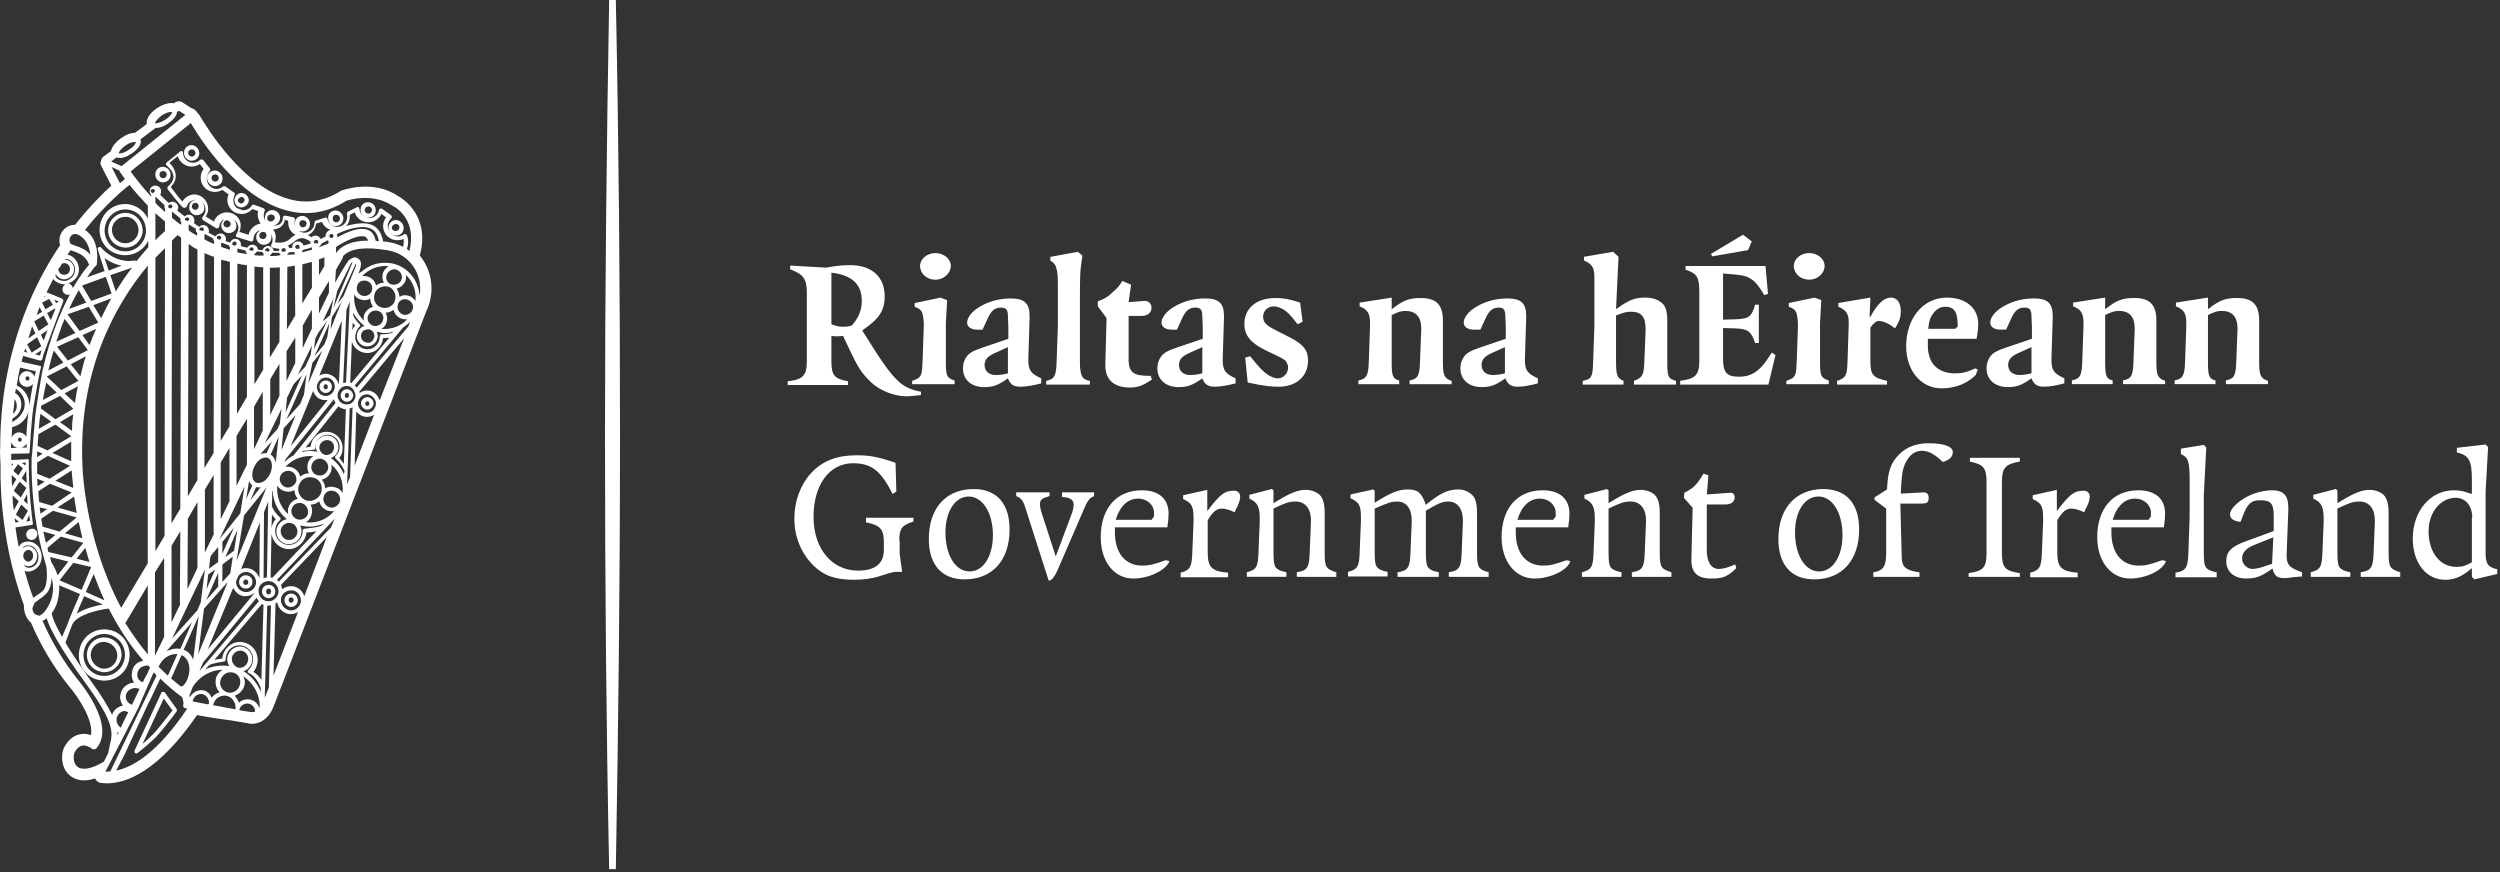
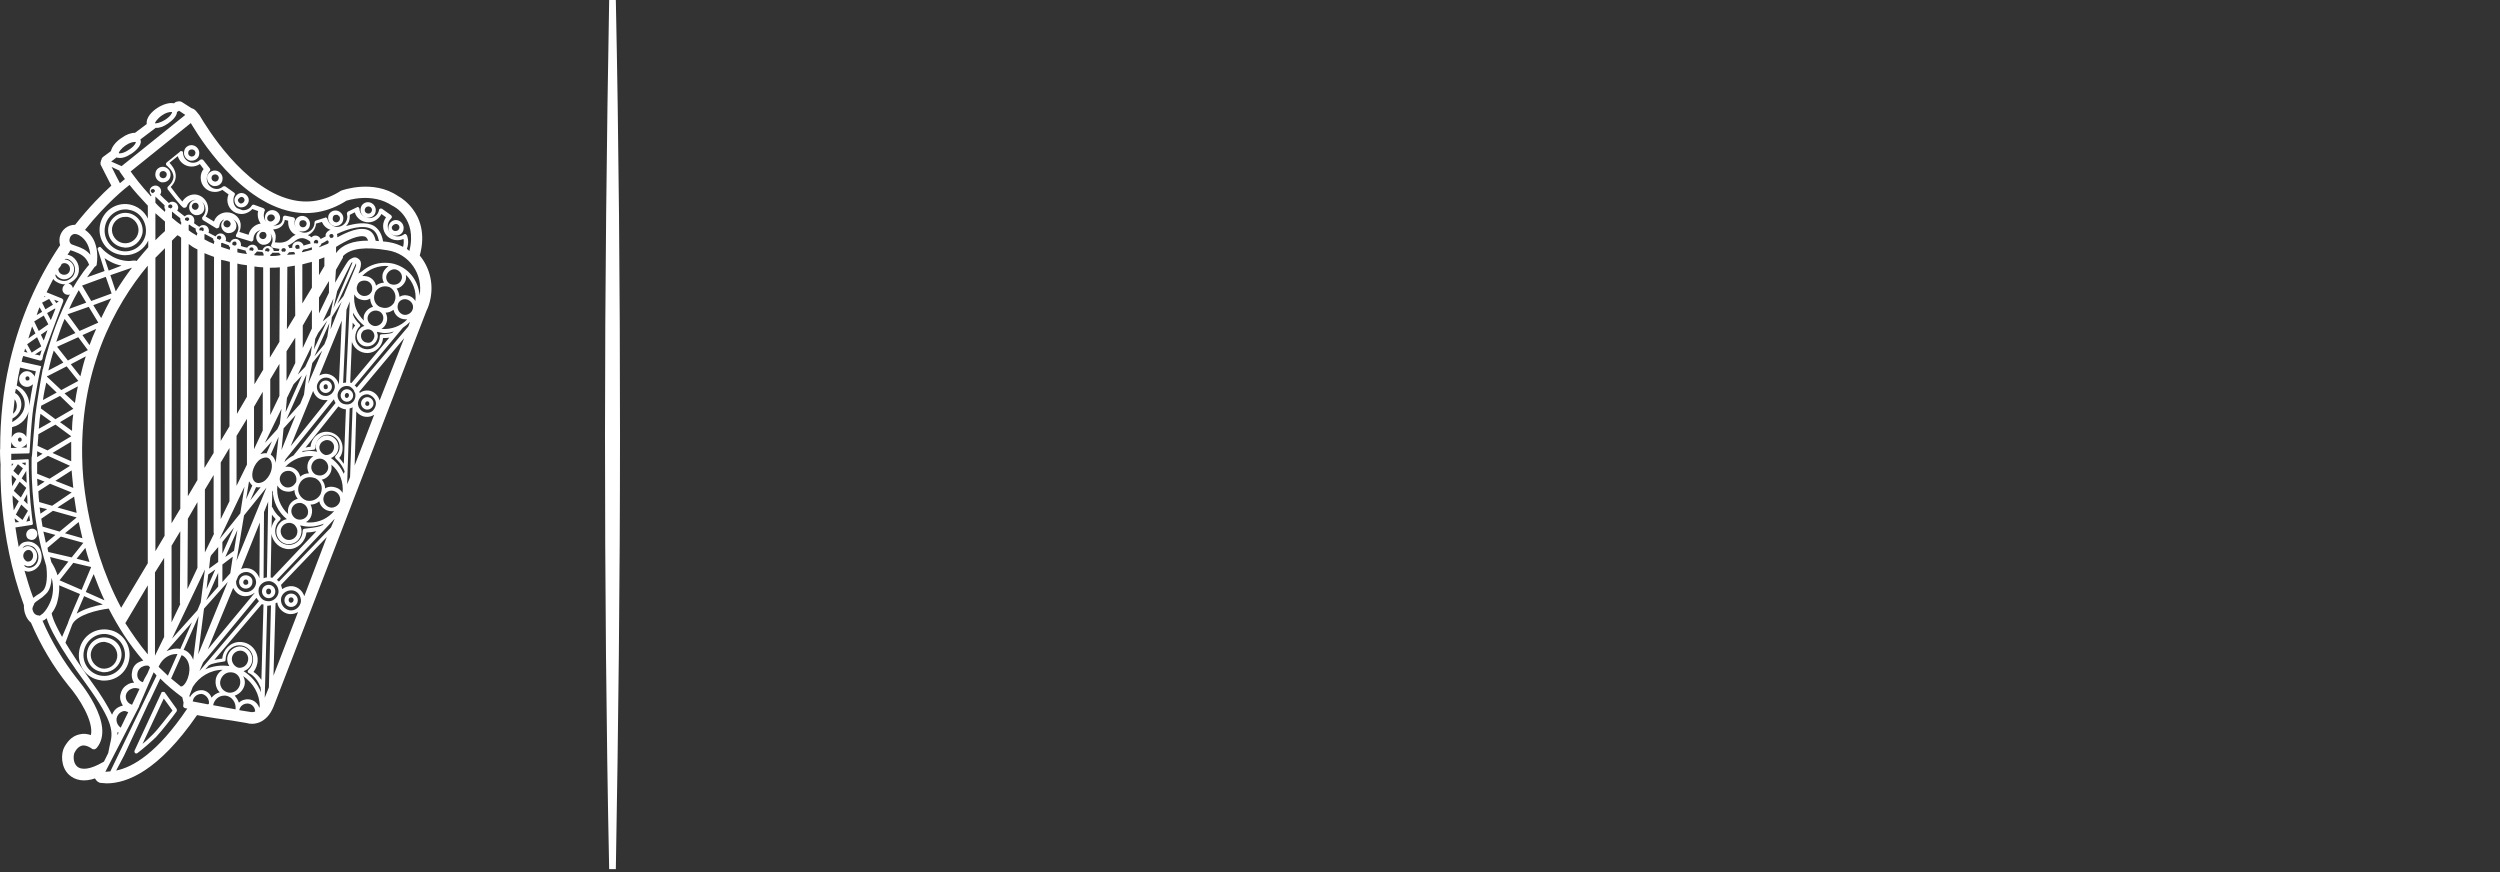
<svg xmlns="http://www.w3.org/2000/svg" fill="none" height="45" viewBox="0 0 129 45" width="129">
  <rect x="0" y="0" width="129" height="45" fill="#333333" stroke="none" />
  <g fill="#fff">
-     <path d="m46.745 20.448c-.601 0-1.353-.301-1.783-.709-.58-.558-.709-.795-1.461-2.406-.15.021-.258.021-.322.021-.065 0-.15 0-.279-.021v1.289c0 .752.15.924.859 1.052v.193h-3.114v-.193c.795-.086.988-.301.988-1.052v-3.501c0-.73-.172-.967-.859-1.224v-.193l1.847.107c.601-.107.881-.129 1.246-.129 1.117 0 1.783.601 1.783 1.611 0 .279-.043.537-.15.752-.172.344-.408.58-1.009 1.01.967 1.546 1.417 2.212 1.869 2.62.322.301.687.451 1.16.537v.172c-.387.043-.537.064-.773.064zm-3.845-6.379v2.663c.279.107.408.129.601.129.129 0 .215 0 .451-.065.064-.086.129-.15.172-.215.215-.301.344-.644.344-1.052 0-.859-.494-1.332-1.568-1.46zm4.167 5.778v-.193c.129-.043.215-.086.301-.129.172-.129.215-.236.236-.859l.065-1.847v-.064c0-.236-.043-.494-.086-.623-.065-.15-.15-.215-.387-.301v-.193l1.332-.279.344.129-.065 1.181v1.976c0 .752.043.859.451.988v.193h-2.191zm1.203-5.413c-.451 0-.795-.322-.795-.709 0-.365.365-.666.795-.666.429 0 .795.301.795.666-.021.387-.365.709-.795.709zm4.382 5.52c-.344 0-.515-.107-.644-.43-.515.365-.773.451-1.224.451-.666 0-1.095-.387-1.095-.967 0-.215.064-.429.172-.58.129-.193.322-.322.838-.494l1.332-.451v-.601l-.021-.537c0-.365-.086-.472-.365-.472-.322 0-.515.172-.709.623l-.236.515h-.258c-.322 0-.537-.129-.537-.365 0-.215.172-.472.451-.687.515-.365 1.117-.558 1.804-.558.709 0 .967.258.967.902v.107l-.064 2.083v.065c0 .537.107.709.666.967v.258c-.43.107-.773.172-1.074.172zm-.644-2.041-.666.301c-.387.172-.537.344-.537.623 0 .322.236.515.58.515.172 0 .365-.021.623-.086zm4.231 1.933v-.193c-.387-.065-.515-.236-.515-.988v-3.136c0-1.31 0-1.525.129-2.341l-.236-.193-1.418.258v.193c.193.129.258.193.301.365.086.258.086.451.086 1.224v1.783l-.065 1.847c-.021.73-.107.902-.537.988v.193zm2.041.15c.429 0 .666-.086 1.16-.408l-.064-.193c-.515 0-.709-.043-.881-.15-.172-.129-.258-.301-.258-.709v-2.234h.666c.322 0 .515-.172.515-.429 0-.193-.15-.365-.387-.344l-.795.064.129-.902-.451-.193c-.172.279-.258.365-.451.537-.279.279-.43.365-.816.515v.258l.451.601-.064 2.449c0 .73.451 1.138 1.246 1.138zm4.403-.043c-.344 0-.515-.107-.644-.43-.515.365-.773.451-1.224.451-.666 0-1.095-.387-1.095-.967 0-.215.065-.429.172-.58.129-.193.322-.322.838-.494l1.332-.451v-.601l-.021-.537c0-.365-.086-.472-.365-.472-.322 0-.515.172-.709.623l-.236.515h-.258c-.322 0-.537-.129-.537-.365 0-.215.172-.472.451-.687.515-.365 1.117-.558 1.804-.558.709 0 .967.258.967.902v.107l-.065 2.083v.065c0 .537.107.709.666.967v.258c-.43.107-.773.172-1.074.172zm-.644-2.041-.666.301c-.387.172-.537.344-.537.623 0 .322.236.515.58.515.172 0 .365-.021.623-.086zm3.952 2.041c.902 0 1.504-.537 1.504-1.353 0-.537-.258-.838-.923-1.181l-.795-.408c-.43-.215-.601-.387-.601-.666 0-.301.236-.537.558-.537.15 0 .365.086.515.172.215.15.344.279.709.752l.258-.129-.129-.988c-.601-.193-.859-.236-1.289-.236-.967 0-1.589.537-1.589 1.332 0 .58.301.967 1.074 1.353l.537.258c.193.086.344.172.408.215.086.043.15.107.172.193.043.064.065.15.065.236 0 .301-.236.558-.537.558-.15 0-.365-.086-.515-.193-.258-.172-.451-.387-.902-.945l-.258.064.129 1.289c.923.193 1.224.215 1.611.215zm8.914-.107v-.193c-.387-.129-.451-.301-.451-.988v-2.126c0-.816-.344-1.16-1.138-1.16-.601 0-.902.107-1.504.58v-.601l-1.654.258v.193c.429.172.537.365.537.902v.086l-.064 1.847c-.021.73-.107.902-.537.988v.193h2.105v-.193c-.344-.086-.387-.236-.387-.988v-2.384c.344-.172.494-.215.709-.215.537 0 .816.301.816.902v.043l-.064 1.654c-.021.752-.107.902-.537.988v.193h2.169zm3.415.107c-.344 0-.515-.107-.644-.43-.515.365-.773.451-1.224.451-.666 0-1.095-.387-1.095-.967 0-.215.064-.429.172-.58.129-.193.322-.322.838-.494l1.332-.451v-.601l-.021-.537c0-.365-.086-.472-.344-.472-.322 0-.515.172-.709.623l-.236.515h-.322c-.322 0-.537-.129-.537-.365 0-.215.172-.472.451-.687.515-.365 1.117-.558 1.804-.558.709 0 .967.258.967.902v.107l-.065 2.083v.065c0 .537.107.709.666.967v.258c-.387.107-.752.172-1.031.172zm-.666-2.041-.666.301c-.387.172-.537.344-.537.623 0 .322.236.515.58.515.172 0 .365-.021.623-.086zm8.828 1.933v-.193c-.408-.107-.451-.215-.451-.988v-2.126c0-.494-.086-.752-.301-.924-.215-.172-.494-.258-.838-.258-.537 0-.859.129-1.504.601l.129-2.706-.279-.258-1.504.258v.193c.408.172.537.344.537.881v2.491l-.064 1.847c-.021.795-.086.902-.537.988v.193h2.105v-.193c-.322-.129-.387-.301-.387-.988v-2.384c.365-.15.537-.193.773-.193.537 0 .752.258.752.902v.086l-.064 1.589c-.021.687-.107.838-.537.988v.193zm4.768 0h-4.553v-.193c.795-.107.988-.301.988-1.052v-3.501c0-.795-.107-.988-.709-1.181v-.193h4.124l.129 1.439-.193.064c-.43-.752-.73-.988-1.396-1.052l-.73-.065v2.384l.666-.021c.687-.021.816-.15.988-.752h.193v1.976h-.193c-.193-.58-.365-.73-.988-.752l-.666-.021v1.589c0 .709.193.924.816.924.709 0 1.138-.322 1.697-1.246l.193.129zm-1.052-6.938-1.847.322-.065-.129 1.654-.988.451.344zm1.976 6.938v-.193c.129-.043.215-.086.301-.129.172-.129.215-.236.236-.859l.064-1.847v-.064c0-.236-.043-.494-.086-.623-.064-.15-.15-.215-.387-.301v-.193l1.332-.279.344.129-.064 1.181v1.976c0 .752.043.859.451.988v.193h-2.191zm1.181-5.413c-.451 0-.795-.322-.795-.709 0-.365.365-.666.795-.666.429 0 .795.301.795.666 0 .387-.365.709-.795.709zm4.425 2.513c.258-.408.301-.601.301-.902 0-.408-.193-.687-.494-.687-.365 0-.687.279-1.074.988h-.043l.043-.988-1.654.279v.193c.408.172.537.365.537.816v.043l-.064 1.976c-.021.709-.086.838-.537.988v.193h2.577v-.193c-.709-.15-.859-.301-.859-.988v-1.761c.172-.236.301-.344.451-.344.236.021.537.15.816.387zm4.21.537h-2.513v.107c0 .429 0 .494.065.752.15.58.622.924 1.331.924.365 0 .58-.043 1.053-.258l.129.065c-.065.15-.086.258-.129.301-.473.451-1.074.666-1.74.666-1.052 0-1.826-.902-1.826-2.169 0-1.461.881-2.513 2.105-2.513.967 0 1.611.537 1.611 1.353 0 .193-.021.451-.086.773zm-1.074-1.353c-.086-.193-.279-.301-.515-.301-.258 0-.473.107-.645.344-.15.193-.215.365-.258.795h1.396l.129-.129c-.022-.43-.043-.558-.108-.709zm4.554 3.823c-.344 0-.516-.107-.645-.43-.515.365-.773.451-1.224.451-.666 0-1.095-.387-1.095-.967 0-.215.064-.429.171-.58.129-.193.323-.322.838-.494l1.332-.451v-.601l-.022-.537c0-.365-.086-.472-.365-.472-.322 0-.515.172-.709.623l-.236.515h-.279c-.322 0-.537-.129-.537-.365 0-.215.172-.472.451-.687.515-.365 1.117-.558 1.804-.558.709 0 .967.258.967.902v.107l-.065 2.083v.065c0 .537.108.709.666.967v.258c-.387.107-.752.172-1.052.172zm-.645-2.041-.666.301c-.386.172-.537.344-.537.623 0 .322.237.515.58.515.172 0 .366-.021.623-.086zm6.895 1.933v-.193c-.387-.129-.451-.301-.451-.988v-2.126c0-.816-.344-1.16-1.139-1.16-.601 0-.902.107-1.503.58v-.601l-1.654.258v.193c.43.172.537.365.537.902v.086l-.064 1.847c-.022.73-.108.902-.537.988v.193h2.105v-.193c-.344-.086-.387-.236-.387-.988v-2.384c.344-.172.494-.215.709-.215.537 0 .816.301.816.902v.043l-.064 1.654c-.022.752-.108.902-.537.988v.193h2.169zm5.305 0v-.193c-.387-.129-.451-.301-.451-.988v-2.126c0-.816-.344-1.16-1.138-1.16-.602 0-.902.107-1.504.58v-.601l-1.654.258v.193c.43.172.537.365.537.902v.086l-.064 1.847c-.022.73-.108.902-.537.988v.193h2.105v-.193c-.344-.086-.387-.236-.387-.988v-2.384c.344-.172.494-.215.709-.215.537 0 .816.301.816.902v.043l-.064 1.654c-.022.752-.108.902-.537.988v.193h2.169zm-70.621 8.054c0-.623.129-.795.73-.988v-.193h-2.449v.236c.73.15.923.344.923 1.031v.387c0 .709-.451 1.074-1.332 1.074-1.353 0-2.298-1.138-2.298-2.771 0-1.654.816-2.771 2.04-2.771.945 0 1.439.387 2.041 1.589l.193-.129-.043-1.482c-.945-.322-1.353-.387-1.998-.387-1.031 0-1.761.279-2.363.924-.537.58-.859 1.439-.859 2.341 0 .967.365 1.804.988 2.427.558.537 1.138.73 2.105.73.472 0 .902-.064 1.267-.172.73-.236.773-.236.902-.236h.301l-.129-.924v-.687m3.351 1.998c-1.181 0-1.847-.752-1.847-2.083 0-1.589.881-2.577 2.32-2.577 1.181 0 1.847.752 1.847 2.083 0 1.589-.881 2.577-2.32 2.577zm.215-4.274c-.709 0-1.203.773-1.203 1.847 0 1.181.515 2.019 1.246 2.019.709 0 1.203-.795 1.203-1.869 0-1.16-.537-1.998-1.246-1.998zm6.336.043c.021 0 .064-.043.129-.065v-.193h-1.654v.236c.408.021.601.15.601.387 0 .15-.043.344-.129.558l-.795 2.126-.73-2.255c-.064-.193-.086-.365-.086-.451 0-.172.086-.279.301-.344l.193-.065v-.193h-1.718v.193c.236.086.365.258.451.537l1.224 3.823h.021c.129 0 .258-.172.408-.473l1.46-3.372c.065-.172.215-.387.322-.451zm2.148 4.188c-.988 0-1.675-.881-1.675-2.126 0-1.504.816-2.427 2.126-2.427.881 0 1.375.451 1.375 1.203 0 .193-.021.451-.064.709h-2.706v.258c0 1.074.537 1.718 1.418 1.718.365 0 .58-.064 1.203-.279l.193.043c-.15.451-1.031.902-1.869.902zm1.074-3.394c0-.408-.365-.73-.816-.73-.537 0-.945.387-1.16 1.095h1.847l.129-.172zm4.21-.15c.15-.258.236-.494.236-.687 0-.172-.129-.301-.301-.301-.494 0-.709.15-1.396 1.052v-1.095l-1.246.279v.193c.451.215.537.365.537 1.01v.172l-.064 1.589c-.021.752-.129.902-.601 1.031v.236h2.449v-.236c-.838-.065-1.052-.279-1.052-1.031v-1.675c.236-.408.451-.601.709-.601.193 0 .43.064.687.193zm5.198 3.458v-.236c-.537-.172-.601-.258-.601-1.031v-2.04c0-.451-.086-.752-.258-.924-.15-.15-.451-.258-.709-.258-.451 0-.838.172-1.675.687v-.666l-.086-.064-1.16.301v.193c.429.193.537.43.537 1.052v.129l-.064 1.589c-.021.752-.107.902-.601 1.031v.236h2.041v-.236c-.344-.064-.537-.172-.601-.344-.043-.107-.065-.344-.065-.687v-2.255c.58-.279.795-.365 1.138-.365.494 0 .795.365.795.967v.064l-.065 1.589c-.021.795-.129.945-.666 1.031v.236zm7.861 0v-.236c-.537-.15-.601-.258-.601-1.031v-2.04c0-.43-.064-.687-.193-.859-.172-.193-.451-.344-.752-.344-.537 0-.945.172-1.697.795-.215-.623-.408-.795-.923-.795-.494 0-.902.172-1.718.687v-.623l-.064-.064-1.181.258v.193c.451.215.537.365.537 1.01v.172l-.064 1.589c-.021.752-.107.902-.601 1.031v.236h2.04v-.236c-.344-.064-.537-.172-.601-.344-.043-.107-.064-.344-.064-.687v-2.234c.73-.322.881-.365 1.16-.365.473 0 .752.365.752.967v.064l-.065 1.589c-.021.795-.129.945-.666 1.031v.236h2.126v-.236c-.344-.064-.537-.172-.601-.344-.043-.107-.065-.344-.065-.687v-2.148c.623-.365.838-.473 1.16-.473.451 0 .752.365.752.967v.064l-.064 1.589c-.021.795-.129.945-.666 1.031v.236zm2.363.086c-.988 0-1.697-.881-1.697-2.126 0-1.504.816-2.427 2.126-2.427.881 0 1.375.451 1.375 1.203 0 .193-.021.451-.064.709h-2.706v.258c0 1.074.537 1.718 1.418 1.718.365 0 .58-.064 1.203-.279l.193.043c-.107.451-1.01.902-1.847.902zm1.095-3.394c0-.408-.365-.73-.816-.73-.537 0-.945.387-1.16 1.095h1.847l.129-.172zm5.971 3.308v-.236c-.537-.172-.601-.258-.601-1.031v-2.04c0-.451-.086-.752-.258-.924-.15-.15-.451-.258-.709-.258-.451 0-.838.172-1.675.687v-.666l-.086-.064-1.16.301v.193c.429.193.537.43.537 1.052v.129l-.064 1.589c-.021.752-.107.902-.601 1.031v.236h2.04v-.236c-.344-.064-.537-.172-.601-.344-.043-.107-.065-.344-.065-.687v-2.255c.58-.279.795-.365 1.138-.365.494 0 .795.365.795.967v.064l-.065 1.589c-.021.795-.129.945-.666 1.031v.236zm2.062.086c.601 0 .816-.086 1.289-.537l-.064-.193c-.322.15-.623.236-.838.236-.408 0-.623-.365-.623-.988v-2.341h.988c.279 0 .451-.15.451-.365 0-.15-.086-.258-.258-.236l-1.181.086.086-.988-.258-.086c-.193.322-.279.451-.451.623-.15.15-.258.215-.537.365l-.021.258.451.515-.065 2.62c-.021.73.301 1.031 1.031 1.031zm5.305.043c-1.181 0-1.847-.752-1.847-2.083 0-1.589.902-2.577 2.32-2.577 1.181 0 1.847.752 1.847 2.083 0 1.589-.881 2.577-2.32 2.577zm.215-4.274c-.709 0-1.203.773-1.203 1.847 0 1.181.515 2.019 1.246 2.019.709 0 1.203-.795 1.203-1.869 0-1.16-.515-1.998-1.246-1.998zm6.422-1.783c.365-.107.516-.279.516-.515 0-.279-.451-.451-1.246-.451-.623 0-1.138.193-1.504.558-.451.451-.601.859-.644 1.826l-.644.408v.129l.601.451v2.255c0 .709-.129.945-.666 1.031v.236h2.384v-.236c-.515-.064-.773-.193-.859-.43-.043-.086-.064-.301-.064-.601l-.065-2.513h1.074c.322 0 .387-.064.387-.322 0-.15-.086-.258-.258-.258l-1.181.065.021-.408c.043-.666.086-.902.236-1.203.215-.408.472-.601.859-.601.344.021.623.172 1.052.58zm3.974 5.928v-.193c-.773-.107-.924-.301-.924-1.052v-3.63c0-.752.172-.945.924-1.074v-.193h-2.578v.193c.709.15.86.322.86 1.074v3.63c0 .752-.151.945-.924 1.052v.193zm3.372-3.458c.15-.258.236-.494.236-.687 0-.172-.129-.301-.3-.301-.494 0-.709.15-1.397 1.052v-1.095l-1.245.279v.193c.451.215.537.365.537 1.01v.172l-.065 1.589c-.021.752-.129.902-.601 1.031v.236h2.448v-.236c-.837-.065-1.052-.279-1.052-1.031v-1.675c.236-.408.451-.601.709-.601.193 0 .429.064.687.193zm2.32 3.544c-.988 0-1.697-.881-1.697-2.126 0-1.504.816-2.427 2.126-2.427.881 0 1.375.451 1.375 1.203 0 .193-.022.451-.065.709h-2.706v.258c0 1.074.537 1.718 1.418 1.718.365 0 .58-.064 1.203-.279l.193.043c-.129.451-1.01.902-1.847.902zm1.074-3.394c0-.408-.366-.73-.817-.73-.537 0-.945.387-1.159 1.095h1.847l.129-.172zm3.393 3.308v-.236c-.365-.064-.537-.172-.601-.344-.043-.107-.065-.344-.065-.687v-2.964l.129-2.449-.129-.129-1.181.193v.279c.387.172.451.387.451 1.396v1.847l-.064 1.847c-.022.773-.129.945-.666 1.031v.236h2.126zm3.909.021c-.15.021-.279.043-.408.043-.386 0-.515-.107-.623-.494-.58.408-.837.515-1.353.515-.623 0-1.031-.344-1.031-.902 0-.473.258-.752.988-1.01l1.461-.537v-.795c0-.623-.151-.795-.688-.795-.472 0-.665.172-.902.795-.021.086-.064.172-.129.322-.365-.043-.536-.172-.536-.387 0-.322.536-.795 1.181-1.052.279-.107.709-.193.966-.193.602 0 .86.258.86.881v.172l-.086 2.234v.086c0 .472.128.623.794.859v.215zm-1.954-1.675c-.451.172-.645.408-.645.709 0 .279.258.537.537.537.172 0 .43-.065.731-.172.064-.021.171-.064.279-.086l.064-1.375zm7.517 1.654v-.236c-.537-.172-.601-.258-.601-1.031v-2.04c0-.451-.086-.752-.258-.924-.15-.15-.451-.258-.709-.258-.451 0-.837.172-1.675.687v-.666l-.086-.064-1.16.301v.193c.43.193.537.43.537 1.052v.129l-.064 1.589c-.022.752-.108.902-.602 1.031v.236h2.041v-.236c-.344-.064-.537-.172-.602-.344-.043-.107-.064-.344-.064-.687v-2.255c.58-.279.795-.365 1.138-.365.494 0 .795.365.795.967v.064l-.064 1.589c-.022.795-.129.945-.666 1.031v.236zm3.823.129-.128-.129v-.451c-.494.43-.881.601-1.375.601-.988 0-1.675-.881-1.675-2.126 0-1.417.902-2.491 2.126-2.491.301 0 .494.043.924.193v-.752c0-.988-.151-1.246-.774-1.396v-.236l1.482-.172.129.129-.129 2.32v3.114c0 .601.108.752.602.881v.236zm-.107-3.179c0-.623-.344-1.031-.859-1.031-.773 0-1.396.752-1.396 1.718 0 1.095.58 1.847 1.439 1.847.301 0 .451-.043.795-.236v-2.298z" />
    <path d="m31.433 0c-.129 7.281-.215 14.777-.215 22.424 0 7.646.064 15.142.215 22.424h.172.172c.129-7.281.215-14.777.215-22.424 0-7.646-.064-15.121-.215-22.424-.064 0-.129 0-.172 0-.043 0-.107 0-.172 0z" />
    <path d="m8.343 9.408h.064c.193 0 .365-.129.387-.322.043-.215-.107-.43-.322-.473-.215-.043-.43.107-.451.322-.043.215.107.43.322.473zm.064-.58h.043c.107.021.172.107.15.215-.021.107-.107.172-.215.15s-.172-.107-.15-.215c0-.086.086-.15.172-.15zm10.525 2.406h.064c.193 0 .365-.129.387-.322.043-.215-.107-.43-.322-.472-.215-.043-.429.107-.451.322-.043.215.107.43.322.473zm.064-.58h.043c.107.021.172.107.15.215s-.107.172-.215.15-.172-.107-.15-.215c.021-.086.086-.15.172-.15zm-3.458 1.289h.064c.193 0 .365-.129.387-.322.043-.215-.107-.43-.322-.473-.215-.043-.429.107-.451.322-.021.236.107.451.322.473zm.086-.58h.043c.107.021.172.107.15.215-.021.086-.086.15-.172.15-.021 0-.021 0-.043 0-.107-.021-.172-.107-.15-.215 0-.086.065-.15.172-.15zm1.632.301h.065c.193 0 .365-.129.387-.322.021-.107 0-.215-.065-.301-.064-.086-.15-.15-.258-.172-.215-.043-.43.107-.451.322-.021.215.107.43.322.472zm.086-.58h.043c.043 0 .086.043.129.086.021.043.043.086.021.15-.021.107-.129.172-.215.15-.107-.021-.172-.107-.15-.215 0-.107.065-.172.172-.172zm2.706.601c-.043.215.107.43.322.472h.064c.193 0 .365-.129.387-.322.043-.215-.107-.43-.322-.473-.215-.043-.408.107-.451.322zm.387-.129h.021c.107.021.172.107.15.215-.021.086-.086.15-.193.15 0 0-.021 0-.043 0-.107-.021-.172-.107-.15-.215.043-.086.129-.15.215-.15zm-9.408-1.954h.064c.193 0 .365-.129.387-.322.043-.215-.107-.43-.322-.473-.215-.043-.429.107-.472.322-.021.215.129.43.344.473zm.064-.601h.043c.107.021.172.107.15.215-.021.107-.107.172-.215.15s-.172-.107-.15-.215c0-.086.086-.15.172-.15zm1.31 1.697h.064c.172 0 .322-.129.365-.301.043-.193-.107-.387-.301-.43-.193-.043-.387.107-.43.301-.021.215.107.408.301.43zm.064-.537h.021c.086.021.15.107.129.193-.021.086-.107.15-.193.15-.086-.021-.15-.107-.15-.193.043-.086.129-.15.193-.15zm-2.642-1.869h.064c.193 0 .365-.129.387-.322.043-.215-.107-.43-.322-.473-.215-.043-.43.107-.451.322-.043.215.107.43.322.473zm.064-.58h.043c.107.021.172.107.15.215-.021.086-.086.15-.172.15 0 0-.021 0-.043 0-.107-.021-.172-.107-.15-.215 0-.086.086-.15.172-.15zm-4.51 27.407c.644 0 1.181-.451 1.289-1.095.129-.709-.344-1.418-1.052-1.525-.086-.021-.15-.021-.236-.021-.644 0-1.181.451-1.289 1.095-.129.73.344 1.418 1.074 1.525.064.021.129.021.215.021zm-1.052-1.504c.086-.515.537-.902 1.052-.902.064 0 .129 0 .193.021.58.107.967.666.859 1.246s-.644.988-1.246.881c-.58-.107-.967-.666-.859-1.246zm1.052 1.074c.43 0 .795-.322.881-.752.086-.494-.236-.945-.73-1.031-.494-.086-.945.236-1.031.73-.086.494.236.945.73 1.031.043.021.086.021.15.021zm-.687-1.01c.064-.322.344-.558.666-.558.043 0 .086 0 .129.021.365.065.623.43.558.795-.064.365-.408.623-.795.558-.365-.086-.623-.451-.558-.816zm1.933-22.681c-.494-.086-.945.258-1.031.73-.086.494.236.945.73 1.031.043 0 .107.021.15.021.43 0 .795-.322.881-.752.064-.494-.258-.945-.73-1.031zm.515.988c-.064.365-.408.623-.795.558-.365-.065-.623-.43-.558-.795.064-.322.344-.558.666-.558h.129c.365.064.623.43.558.795zm6.723 18.88c.193 0 .344-.15.344-.344 0-.193-.15-.344-.344-.344s-.344.15-.344.344c0 .172.15.344.344.344zm0-.494c.086 0 .129.064.129.15 0 .086-.064.15-.129.15-.086 0-.129-.064-.129-.15 0-.086.043-.15.129-.15zm-1.181-.687c-.193 0-.344.15-.344.344 0 .193.15.344.344.344s.344-.15.344-.344c.021-.193-.15-.344-.344-.344zm0 .494c-.086 0-.129-.064-.129-.129 0-.086.065-.15.129-.15.086 0 .129.064.129.15.021.065-.043.129-.129.129zm2.341.451c-.193 0-.344.15-.344.344s.15.344.344.344.344-.15.344-.344-.15-.344-.344-.344zm0 .473c-.086 0-.129-.065-.129-.15s.064-.129.129-.129c.086 0 .129.064.129.129 0 .086-.064.15-.129.15zm3.93-10.61c-.172 0-.322.15-.322.322 0 .172.15.322.322.322.172 0 .322-.15.322-.322 0-.172-.15-.322-.322-.322zm0 .451c-.064 0-.107-.043-.107-.107 0-.064.043-.129.107-.129.065 0 .107.043.107.129 0 .065-.043.107-.107.107zm-1.052-.859c-.172 0-.322.15-.322.322s.15.322.322.322.322-.15.322-.322-.15-.322-.322-.322zm0 .451c-.064 0-.107-.043-.107-.129 0-.065.043-.129.107-.129s.107.043.107.129c0 .064-.065.129-.107.129zm-1.095-.902c-.172 0-.322.15-.322.322 0 .172.15.322.322.322s.322-.15.322-.322c0-.172-.129-.322-.322-.322zm0 .451c-.065 0-.107-.043-.107-.129 0-.064.043-.129.107-.129.064 0 .107.043.107.129.021.086-.043.129-.107.129zm-14.928 7.303c.086.129.064.301-.064.408-.043.043-.107.064-.172.064-.021 0-.021 0-.043 0-.086-.021-.15-.043-.193-.107-.086-.129-.064-.301.064-.408.064-.043.129-.064.215-.064.064 0 .15.043.193.107zm6.637 8.355c-.021-.043-.064-.043-.107-.043s-.086.021-.086.064l-1.375 2.964c-.021.043 0 .107.021.129s.043.021.064.021c.021 0 .043 0 .064-.021.258-.193.709-.58.967-.838.301-.322.838-1.009 1.052-1.31.021-.043.021-.086 0-.129zm-.601 2.126c-.15.15-.344.344-.558.515l1.095-2.341.451.623c-.258.301-.709.924-.988 1.203zm13.746-24.679c.322-1.16-.021-1.954-.365-2.406-.258-.344-.58-.58-.752-.666-1.289-.881-2.878-.301-2.942-.279-.838.537-1.718.687-2.62.451-2.427-.623-4.317-3.716-4.682-4.339l-.193-.236c-.064-.064-.129-.107-.215-.129l-.473-.301c-.107-.086-.279-.064-.387 0l-.043.043s0 0-.021 0c-.215-.043-.537.043-.838.236-.301.193-.601.515-.558.838l-.601.451c-.215 0-.451.086-.687.258-.236.15-.494.408-.558.687l-.408.301-.064.064v.043c-.021.043-.043.064-.043.107-.021.043-.021.064-.021.064v.107l.021.043c.043.086.344.687.537 1.052-.473.43-1.138 1.095-1.869 2.019-.387 0-.709.258-.795.644-.021.15-.021.279.021.408-1.203 1.783-2.062 3.78-2.577 5.928 0 0-.021.086-.043.193-.322 1.396-.473 2.857-.473 4.36-.021.021-0.0.666.021.838 0 .15-.15 3.587 1.203 7.26 0 .086 0 .193.021.279.021.129.107.429.344.623.515 1.203 1.16 2.277 1.933 3.243.558.644 1.31 1.847 1.16 2.556-.193-.064-.387-.086-.558-.043-.344.064-.601.279-.816.666-.172.322-.193 1.01.236 1.418.322.301.795.387 1.353.193 0 .021 0.0.021.021.043.064.107.172.193.301.193.086 0 .172.021.279.021 1.031 0 2.663-.623 4.661-3.522.687.129 1.289.215 1.783.279l.773.129c.322.107 1.031.064 1.396-.859l7.883-20.405c.107-.215.172-.429.215-.666.15-.795-.065-1.589-.558-2.191zm-11.856-6.916c.086.15 2.169 3.866 5.026 4.596 1.074.279 2.105.086 3.05-.515.021 0 1.31-.451 2.363.258.065.021 1.31.644.881 2.341-.043-.043-.086-.086-.129-.107.15-.387 0-.709 0-.709-.021-.021-.043-.043-.064-.065-.021 0-.065 0-.086.021-.086.064-.193.107-.322.107-.279 0-.515-.236-.515-.537 0-.15.064-.279.172-.387.021-.021.043-.043.043-.086 0-.021-.021-.064-.043-.086l-.451-.322c-.021-.021-.065-.021-.107-.021-.043.021-.065.043-.065.086-.043.236-.258.408-.494.408-.258 0-.494-.193-.515-.472 0-.043-.021-.064-.043-.086s-.064-.021-.086 0l-.451.215c-.043.021-.064.064-.064.129 0 .043.021.086.021.129 0 .301-.236.537-.515.537-.236 0-.451-.172-.515-.408 0-.021-.021-.043-.043-.064-.021-.021-.064-.021-.086 0l-.472.15c-.043.021-.064.064-.064.107 0 .279-.236.515-.515.515s-.515-.236-.515-.515c0-.043 0-.107.021-.15 0-.021 0-.065-.021-.086-.021-.021-.043-.043-.064-.043l-.408-.086c-.021 0-.065 0-.086.021-.021.021-.043.043-.043.086 0 .365-.301.408-.494.408h-.021c.172-.021.322-.15.365-.322.043-.215-.107-.43-.322-.472-.215-.043-.43.107-.451.322-.021.107 0 .193.065.279-.086-.086-.129-.215-.129-.344 0-.086.021-.15.043-.215.021-.021.021-.064 0-.086 0-.021-.043-.043-.064-.064l-.472-.172c-.043-.021-.107 0-.129.043-.086.15-.258.236-.43.236-.021 0-.021 0-.043 0l-.279-.107c-.129-.086-.193-.236-.193-.408 0-.086.021-.193.064-.258.021-.043.021-.107-.021-.129l-.451-.322c-.043-.021-.086-.021-.129 0-.086.086-.215.129-.322.129-.279 0-.515-.236-.515-.537 0-.15.065-.279.15-.387.043-.043.043-.107 0-.15l-.322-.408c-.021-.021-.043-.043-.086-.043-.021 0-.064 0-.086.021-.107.107-.236.15-.365.15-.279 0-.515-.236-.515-.515 0-.021 0-.043-.021-.043 0 0 0 0 0-.021s-.021-.021-.043-.021-.021 0-.043 0-.043 0-.043.021c0 0-.021 0-.021.021l-.666.537c-.021.021-.043.043-.043.086 0 .043.021.064.043.086 0 0 .322.236.344.558 0 .172-.086.344-.279.515-.043.043-.043.086-.021.129v.021l.021.021c.666.859.752.902.795.924.021 0 .043.021.064 0 .043 0 .086-.021.107-.065.064-.215.258-.344.473-.344h.043c-.193 0-.365.129-.387.322-.043.215.107.429.322.472h.064c.193 0 .365-.129.387-.322.021-.129-.021-.279-.129-.365.129.086.193.236.193.408 0 .129-.064.279-.15.365-.021.021-.043.064-.021.086 0 .043.021.065.043.086l.666.408c.021.021.064.021.107 0 .043-.021.064-.043.064-.086.021-.172.107-.301.258-.365-.064.064-.129.15-.15.236-.043.215.107.43.322.473h.064c.193 0 .365-.129.387-.322.021-.15-.043-.301-.172-.387.172.086.279.258.279.451 0 .107-.043.215-.107.322-.021.021-.021.064-.021.086 0 .043.043.065.065.065l.709.215c.021.021.064 0 .086-.021.021-.021.043-.043.043-.086 0-.236.15-.429.365-.472-.107.065-.193.15-.215.279-.043.215.107.43.322.473h.064c.193 0 .365-.129.387-.322.021-.086 0-.172-.043-.258.065.086.107.193.107.322 0 .086-.021.172-.064.258-.021.021-.021.064 0 .086s.043.043.064.064c.021 0 .172.043.365.065-.021.021-.043.064-.043.107-.086 0-.172 0-.258 0-.021-.129-.107-.215-.236-.258-.15-.021-.301.064-.344.215-.086 0-.15-.021-.236-.021 0-.043-.021-.086-.043-.129-.043-.064-.107-.107-.193-.129-.129-.021-.258.043-.322.15-.107-.021-.215-.043-.322-.086 0 0 0 0 0-.021.021-.172-.086-.322-.236-.344-.15-.021-.279.064-.322.193-.086-.021-.15-.065-.236-.086 0-.021 0-.021.021-.043.021-.172-.086-.322-.236-.344-.129-.021-.236.043-.301.15-.129-.064-.236-.129-.365-.193 0 0 0-.021.021-.043.021-.172-.086-.322-.236-.344-.107-.021-.193.021-.258.086-.107-.064-.193-.129-.279-.193.021-.021.021-.043.021-.086.021-.172-.086-.322-.236-.344-.107-.021-.193.021-.258.086-.129-.107-.258-.193-.387-.301.021-.021.021-.064.043-.086.021-.086 0-.15-.043-.236-.043-.064-.107-.107-.193-.129-.086-.021-.172 0-.236.064-.193-.172-.344-.322-.451-.43.021-.021.021-.064.043-.107.021-.086 0-.172-.043-.236-.043-.064-.107-.107-.193-.129-.172-.021-.322.086-.344.236-.021.086.021.193.086.258 0 .021-.021.043-.021.065-.537-.58-.881-1.052-1.052-1.289l3.179-2.556zm7.603 5.971v-.021c0-.043 0-.107-.021-.15.58-.279 1.353-.494 1.783-.258.215.107.322.322.387.623-.064 0-.107 0-.172-.021-.064-.322-.215-.472-.365-.537-.451-.215-1.138.107-1.611.365zm1.589.172c-.795 0-1.353.215-1.654.644v-.322c.515-.322 1.203-.666 1.525-.515.021.021.086.064.129.193zm.279-.773c-.408-.215-.967-.107-1.418.021.129-.129.193-.301.193-.494 0-.021 0-.064 0-.086l.258-.129c.086.301.365.515.709.515.279 0 .537-.172.666-.429l.236.172c-.086.129-.15.279-.15.451 0 .408.322.73.73.73.107 0 .215-.021.322-.064.021.086.021.236-.021.408-.215-.107-.43-.193-.687-.236-.129-.021-.236-.043-.344-.043-.064-.387-.236-.666-.494-.816zm-.322 6.572c.43 0 .773-.344.816-.773.086 0 .193 0 .322-.021l-1.954 2.341c-.021 0-.043-.021-.065-.021l.086-2.105c.107.344.43.58.795.58zm-.773-1.181.021-.387c.043.065.086.107.129.15-.065.064-.107.15-.15.236zm1.504.215c-.064 0-.086.043-.086.107 0 .365-.279.666-.644.666-.344 0-.623-.279-.623-.623 0-.193.086-.408.215-.537.021-.021.043-.021.043-.064 0-.021-.021-.064-.043-.086 0 0-.193-.15-.322-.451v-.129c.129.258.365.515.58.687-.065.021-.129.043-.172.086-.107.086-.193.215-.215.365-.043.301.172.58.472.601h.064c.129 0 .236-.043.322-.107.107-.086.193-.215.215-.365.021-.107-.021-.193-.043-.279.107.021.279.064.387.064.172 0 .344-.021.494-.086l-.107.086c-.215.064-.537.064-.537.064zm-.301-1.224c.043 0 .086 0 .129.021.021 0 .043.021.064.021.172.086.258.301.172.494-.064.193-.322.322-.515.236-.215-.086-.322-.322-.236-.515.064-.15.215-.258.387-.258zm-.043-.881c0-.021.021-.043.021-.065.129-.236.408-.365.687-.279.021 0 .043.021.065.021.236.129.365.429.258.709-.021.021-.021.043-.021.064-.129.236-.408.365-.687.258-.021 0-.043-.021-.064-.021-.236-.107-.365-.408-.258-.687zm-.322 1.847c.193.021.322.193.301.387-.021.086-.065.172-.129.236-.064.064-.15.086-.258.064-.193-.021-.322-.193-.301-.387 0-.086.064-.172.129-.236.086-.043.172-.064.258-.064zm.666-.021c.107-.064.215-.172.258-.322.065-.172.043-.365-.043-.515.15 0 .301-.065.408-.15.043.193.172.365.387.451.064.021.15.043.215.043h.107c-.322.344-.816.537-1.332.494zm.515-2.298c-.021 0-.043-.021-.064-.021-.172-.086-.258-.301-.172-.494s.322-.322.515-.236c.215.086.322.322.236.515-.065.193-.301.301-.515.236zm-.43-.601c-.064.172-.043.365.043.515-.15 0-.301.064-.408.15-.043-.193-.172-.365-.387-.451-.065-.021-.15-.043-.215-.043-.043 0-.065 0-.107 0 .344-.365.838-.558 1.353-.515-.129.107-.236.215-.279.344zm-.967.408c.043 0 .086 0 .15.021.215.086.301.301.236.515 0 .021-.021.043-.021.043-.086.172-.301.258-.494.193-.215-.086-.322-.322-.236-.515.043-.172.193-.258.365-.258zm-.215.967c.064.021.15.043.215.043.107 0 .215-.021.301-.086 0 .15.064.301.15.43-.193.043-.365.193-.451.387-.043.107-.043.215-.021.322-.365-.344-.558-.838-.494-1.353.064.129.15.215.301.258zm-.236-1.675-.623 1.504-.322.408.967-2.105c0 .021.021.086-.021.193zm-.301 1.783-.193 4.188c-.043 0-.107-0-.15.021l.172-3.78zm-1.396 8.14c.215.086.344.344.258.558-.086.215-.322.344-.558.258-.021 0-.043-.021-.064-.021-.193-.107-.279-.344-.193-.537.086-.236.344-.344.558-.258zm-.172-.644c.021-.107.064-.193.15-.258.064-.043.15-.086.236-.086h.043c.215.021.365.215.322.43-.021.107-.065.193-.15.258s-.172.086-.279.086c-.193-.043-.344-.236-.322-.43zm-7.947-12.221c0 .021-.021.043-.021.064v.043c-.172-.15-.344-.301-.494-.473v-.322c.107.107.279.258.473.451v.021c-.021.064 0 .15.043.215zm-.021.601v.494c-.15.129-.301.279-.494.472v-1.396c.15.129.322.279.494.43zm0 1.375-.021 14.842-.473.795v-15.142zm-.043 15.98v4.038.043l-.473.967v-4.296zm-.258 5.563c.172-.365.515-.601.881-.601h.064l-.494 1.117c-.15-.15-.322-.301-.473-.451 0-.021 0-.043.021-.065zm1.976-8.441v3.351.043l-.515 1.095.021-3.63zm-.494-.301.043-13.016c.107.086.258.193.451.279v11.899zm.472-13.51v.064c-.15-.086-.301-.172-.43-.279v-.279s.021 0 .021-.021c.107.086.215.15.344.215-.021.086.021.172.086.236 0 .043-.021.043-.021.064zm-.494-.687c-.043-.021-.064-.043-.107-.043-.021-.021-.021-.043-.021-.064 0-.043.043-.086.129-.086.064 0 .107.064.086.129-.021.021-.064.043-.086.064zm.902 17.977-.215 1.697-.172.408-1.31 1.46zm-.279-17.569c0-.043.043-.086.129-.086.064 0 .107.064.086.129 0 .043-.021.065-.065.065-.021-.021-.043-.043-.086-.043-.021 0-.021.021-.043.021-.021-.021-.043-.043-.021-.086zm2.32 13.295-.215 1.375-1.074 1.332zm-.623-12.565c0-.043.043-.086.129-.086.064 0 .086.065.086.129 0 .043-.043.064-.086.086-.021 0-.043-.021-.065-.021 0 0 0 0-.021 0-.043-.021-.065-.064-.043-.107zm2.105-.709c.344-.021.558-.215.601-.494l.172.043v.086c0 .279.15.537.387.644-.107.043-.193.107-.279.193-.258.258-.601.215-.795.193.021-.086.043-.15.043-.236.021-.15-.043-.301-.129-.429zm.795 14.326c-.043.129-.043.236-.021.365-.408-.365-.623-.924-.558-1.482.064.129.193.236.322.279.064.021.15.043.236.043.107 0 .236-.021.322-.086 0 .172.064.322.172.451-.215.064-.408.215-.472.429zm.086.816c.107.021.215.064.279.172.065.086.107.215.086.322-.021.236-.236.408-.472.387-.236-.021-.408-.258-.387-.494.021-.215.215-.387.43-.387zm-.752-3.093c-.021-.193-.129-.344-.258-.43l.408-.923zm1.052.988c-.021.021-.021.043-.043.064-.107.172-.322.258-.515.193-.215-.086-.344-.344-.258-.558.065-.172.215-.279.408-.279.043 0 .107 0 .15.021.215.086.322.322.258.558zm-.752-1.654.107-1.117.623-.687zm.301-9.451c.129-.021.258-.043.387-.064l.021 2.577-.43.709zm-.021-.623c.043-.043.086-.086.107-.129.086 0 .172-.021.236-.021.021.021.043.043.065.043v.086c-.129 0-.258.021-.408.021zm.43 4.274v1.31l-.451.923v-1.525zm-.43 3.114.344-.709.43-.451-.838 1.89zm.795-4.876v-2.019c.172-.043.344-.086.494-.129v1.332zm.494.322v.967l-.472 1.01v-1.16zm-.494-2.964c0-.021-.021-.021-.021-.043.021-.021.043-.043.064-.086.065-.021.129-.043.193-.043.086-.021.172-.065.258-.086v.129c-.172.043-.344.086-.494.129zm.494 4.811-.064.494-.279.601-.387.408zm-.279 1.482-.129 1.052-.193.472-.709.795zm-.387-6.465-.021-.021c-.021 0-.043.021-.086.021-.021 0-.043-.021-.065-.043-.021-.021-.021-.043-.021-.086 0-.043.043-.086.129-.086.065 0 .107.064.086.129.021.043 0 .065-.021.086zm-.752.15c-.021 0-.021-.021-.043-.021-.021 0-.021.021-.043.021-.043-.021-.086-.064-.064-.107 0-.043.043-.086.129-.086.065 0 .107.064.086.129 0 .021-.043.043-.064.064zm1.482 7.174c.086.258.279.451.558.472h.193l-1.912 2.384zm.601.258c-.258-.021-.429-.258-.408-.515.021-.129.086-.236.172-.322.086-.064.172-.107.279-.107h.064c.258.021.43.258.408.515-.021.129-.086.236-.172.322-.107.086-.236.129-.344.107zm-.859-.623.215-1.074.515-.644zm.365-2.32.15-.301.472-.644-.687 1.482zm-.064-5.026s0-.021.021-.021c.021-.043.043-.065.107-.065.064.021.107.065.086.129 0 .043-.021.064-.065.064-.021 0-.043-.021-.064-.021s-.021.021-.043.021c0 0-.021 0-.021-.021-.021-.021-.043-.043-.021-.086zm.773 2.041v.601l-.515 1.074v-.816zm-.515-.301v-.816c.107-.043.193-.064.279-.107v.451zm.494-1.654c-.021.021-.043.043-.064.043-.15.064-.279.107-.43.172v-.021c.065-.043.107-.107.129-.172.107-.043.215-.107.301-.172.021.021.043.043.064.043v.021zm-.73 5.842.773-1.718-.107.709-.15.387zm.429-1.804.558-1.181-.172.859zm.515-4.317c-.021 0-.021 0-.043 0-.021 0-.021.021-.043.021-.043-.021-.086-.064-.086-.129 0-.043.043-.086.129-.086.021 0 .043.021.064.043s.021.043.021.086c0 .021-.021.043-.043.064zm-.365-.15v.086c-.086.043-.172.086-.258.129-.043-.086-.107-.15-.215-.172-.107-.021-.193.021-.258.086-.043-.043-.107-.086-.193-.107.236-.107.408-.322.43-.601l.301-.086c.086.193.236.344.451.408-.107.021-.236.129-.258.258zm-.795.344c0 .043 0 .065.021.107-.086.021-.15.043-.236.065-.043.021-.086.021-.129.043-.021-.107-.129-.193-.236-.215-.172-.021-.322.086-.344.236v.086c-.043 0-.086.021-.15.021-.021-.043-.043-.107-.086-.129.107-.043.215-.107.322-.193.129-.129.279-.193.408-.193.193 0 .365.129.43.172zm-1.568 1.332-.021 3.845-.494.816v-4.639c.193 0 .365 0 .515-.021zm-.494-.58v-.065c.043-.021.086-.064.107-.107h.129.215c.021.043.043.064.086.086l-.021.021v.021c-.193.043-.344.043-.515.043zm.473 5.563v1.632.021l-.473.988v-1.847zm.107 2.32-.086.773-.129.279-.644.709zm-.687-8.097c-.021-.021-.065-.043-.086-.043-.021 0-.043.021-.043.021-.021-.021-.043-.064-.021-.086 0-.043.043-.086.129-.086.064.021.107.064.086.129-.021.021-.043.043-.064.064zm.193 9.773-.279.623c-.086-.021-.172 0-.258.021-.021 0-.043.021-.064.021zm-.451-8.978v5.284l-.451.752v-6.079c.15.021.301.043.451.043zm-.451-.623v-.064c.043-.021.086-.064.129-.129.086 0 .193.021.279.021.021.043.043.064.064.107v.021.064c-.193 0-.344 0-.472-.021zm.429 7.045v1.954.043l-.451.967v-2.191zm-.429 3.845c.107-.215.279-.387.451-.429.064-.021.172-.043.258 0 .215.107.258.494.086.838-.107.215-.279.387-.451.43-.064.021-.172.043-.258 0-.236-.107-.258-.494-.086-.838zm.902 2.491c.064.107.15.172.193.236-.107.129-.193.301-.215.472zm-2.556 2.019v-.601l.601-.752zm.773-1.224-.172 1.074-.451.322zm-.236 1.375-.129.859-.408.451v-.902zm.021 1.611c.107.215.301.408.558.429h.086c.172 0 .322-.064.451-.172v.021l-2.406 2.9zm.601.215c-.279-.043-.473-.279-.451-.558l.107-.258c.086-.129.236-.215.408-.215h.064c.279.043.473.301.451.58-.043.279-.301.494-.58.451zm.15-1.224c-.129-.021-.236 0-.344.043l.967-2.406-.021 2.878c-.086-.258-.322-.494-.601-.515zm-.58-.387.387-2.341 1.16-1.439zm.709-3.114.301-.687c.086.021.15.021.236 0zm.709.601.215-.537-.065 3.909c-.064 0-.129.021-.172.043zm-.601-13.467c-.021-.021-.065-.043-.086-.043-.021 0-.021.021-.043.021-.021-.021-.021-.043-.021-.086 0-.043.043-.086.129-.086.021 0 .043.021.064.043s.021.043.021.086c-.021.021-.043.043-.064.064zm0 12.092-.322.709.15-.923c.065.086.107.172.172.215zm-.279-11.942c-.172-.021-.344-.043-.494-.086v-.172l.021-.021c.15.043.279.064.408.107 0 .043.021.086.043.129 0 .021.021.021.021.021.021-.021 0 0 0 .021zm-.494.494c.15.043.322.064.494.086v6.787l-.515.881zm.494 8.011v2.363l-.537 1.095v-2.577zm-.902 4.253-.451.924v-2.921l.451-.752v2.749c-.021 0-.021 0 0 0zm.021-13.037v.064c-.15-.043-.301-.107-.451-.15v-.193c.021 0 .043-.021.043-.021.107.043.215.086.344.129.021.043.043.086.086.129 0 0-.021.021-.021.043zm0 .687-.021 8.484-.451.752.021-9.343c.15.021.301.064.451.107zm-.537-1.138c-.021-.021-.065-.043-.086-.043 0 0 0 0-.021 0-.021-.021-.021-.043-.021-.086 0-.043.043-.086.129-.086.064.021.107.065.086.129-.021.043-.043.064-.086.086zm-.301 12.135v2.942c0 .021 0 .065.021.086l-.472.967v-3.243zm-.473-.365v-11.083c.15.065.322.129.494.193l-.021 10.116zm.193 5.498.365-.258-.451 1.01zm.515-.086v.709l-.623.709zm0-1.332v.773l-.472.344.064-.58.043-.107zm-.215-15.701v.064c-.172-.064-.344-.15-.494-.236v-.258s.021 0 .021-.021c.15.086.301.15.43.236 0 .064.021.107.064.15 0 .021-.021.043-.021.065zm-1.74 18.643-.451.945v-3.952l.451-.752-.021 3.694c0 .021 0 .043.021.064zm.043-19.631v.064c-.172-.107-.322-.236-.473-.365v-.322c.129.107.279.236.43.344 0 .065 0 .15.043.215.021.021 0 .043 0 .065zm-.193.601c.064.021.129.064.193.129l-.043 13.982-.451.752.021-14.584zm-.344-1.375c-.021-.021-.064-.043-.107-.043-.021-.021-.021-.043-.021-.086 0-.043.043-.086.129-.086.021 0 .043.021.064.043s.021.043.021.086c-.021.043-.064.065-.086.086zm1.095 21.35-.601 1.375c-.064-.021-.129-.021-.193-.021-.172 0-.344.064-.515.129zm-.537 1.697c.021 0 .043.021.064.021.387.236.451.838.172 1.353-.064.107-.15.236-.258.236-.021 0-.043 0-.043-.021-.15-.129-.322-.258-.473-.387zm.215-.236c-.021-.021-.064-.021-.107-.043l.773-1.74-.279 2.255c-.064-.193-.193-.365-.387-.472zm.945-2.169 1.224-1.375-1.525 3.737zm-.043 2.771 2.749-3.329c.043.065.086.129.129.172l-3.071 3.608zm2.857-3.737c.021-.258.258-.451.515-.451h.065c.279.043.472.301.451.58-.043.279-.301.494-.58.451-.279-.021-.472-.279-.451-.58zm.709-.623c-.021 0-.064-.021-.086-.021l.043-2.255c.064.451.451.795.902.795.451 0 .859-.387.902-.859.129 0 .322-.021.515-.064zm1.675-2.534c-.065 0-.107.043-.107.107 0 .408-.322.73-.709.73s-.709-.322-.709-.709c0-.215.086-.43.236-.558.021-.021.043-.064.043-.086 0-.043-.021-.064-.043-.086 0 0-.215-.15-.365-.472 0-.021-.021-.043-.043-.043l.021-.73c0-.021 0-.021-.021-.021l.043-.107c.021.58.279 1.117.73 1.482-.279.043-.494.279-.537.558-.043.365.215.687.558.73h.086c.322 0 .601-.236.644-.58.021-.129 0-.258-.064-.387.172.043.322.064.494.064.258 0 .494-.064.73-.15l-.086.086c-.021 0-.043 0-.065.021-.172.086-.666.129-.838.15zm-.408-.494c-.215-.086-.344-.344-.258-.558.065-.172.215-.279.408-.279.043 0 .086 0 .129.021.021.021.043.021.086.043.172.107.258.344.193.537s-.322.322-.558.236zm.472-.967c-.021-.021-.043-.021-.086-.043-.258-.15-.387-.451-.279-.752.021-.021.021-.043.043-.086.129-.258.43-.387.752-.279.021 0 .043.021.064.021.279.15.387.451.279.752 0 .021-.021.043-.021.064-.15.279-.472.408-.752.322zm.107-1.955c-.064.193-.043.387.043.558-.172 0-.322.064-.451.172-.043-.215-.193-.387-.408-.472-.064-.021-.15-.043-.236-.043-.043 0-.086 0-.129.021.365-.408.923-.623 1.46-.558-.129.065-.215.172-.279.322zm-1.224-.021.064-.15 2.492-3.093c.021.064.043.129.086.193l-2.169 2.706c-.172.086-.322.193-.472.344zm2.212-4.553c-.15-.021-.279.021-.408.086l1.16-2.835-.15 3.308c-.064-.279-.301-.515-.601-.558zm.172-2.298.065-.623.515-.816zm.15-1.095s.193-.859.193-.881l.73-1.461.064-.021zm.064-3.974s-.021 0-.021-.021zm-3.308-.494h-.021c-.107-.021-.172-.107-.15-.215.021-.086.086-.15.193-.15h.043c.107.021.172.107.15.215-.043.086-.129.15-.215.15zm-2.255-.473c-.301 0-.58.193-.666.473l-.429-.258c.086-.129.129-.258.129-.408 0-.387-.322-.73-.709-.73-.258 0-.494.15-.623.365-.086-.086-.258-.301-.601-.752.193-.193.279-.408.258-.623-.021-.279-.215-.515-.322-.623l.43-.344c.086.301.365.537.709.537.15 0 .301-.043.43-.129l.193.258c-.107.129-.15.279-.15.451 0 .408.322.73.73.73.15 0 .279-.043.387-.107l.322.236c-.043.086-.064.193-.064.279 0 .408.322.73.73.73.215 0 .43-.107.558-.258l.301.107c-.021.064-.021.129-.021.193 0 .172.064.322.15.451-.301.043-.558.279-.623.58l-.473-.15c.043-.107.065-.215.065-.322.021-.365-.301-.687-.709-.687zm.193.623c-.021.107-.107.172-.215.15-.107-.021-.172-.107-.15-.215.021-.086.086-.15.172-.15h.021c.107.021.193.129.172.215zm-1.654-.902c-.021.086-.086.15-.172.15h-.021c-.107-.021-.172-.107-.15-.215.021-.086.086-.15.172-.15h.043c.086.021.15.107.129.215zm3.501 1.504c-.021.107-.107.172-.215.15-.107-.021-.172-.107-.15-.215.021-.086.086-.15.172-.15h.043c.107 0 .172.107.15.215zm-5.756-2.32c0 .021-.021.021-.021.043-.021 0-.021 0-.043.021v.021c-.021 0-.021.021-.043.021-.021 0-.021-.021-.043-.021-.043-.021-.064-.064-.064-.107s.043-.086.129-.086c.021 0 .043.021.064.043.021 0 .021.021.021.064zm-1.976 27.213c.021-.129.107-.258.215-.322.043-.021.107-.064.193-.064.021 0 .064 0 .086.021.064.021.086.021.107.043l-.086.172c-.021.021-.021.064-.043.086l-.258.537c-.15-.107-.236-.279-.215-.472zm.107.73-.064.129c0-.043 0-.107 0-.15.021 0 .043 0 .064.021zm.129-6.444c-1.912-3.587-1.998-7.324-1.998-7.367-.215-4.833 1.675-8.248 3.372-10.288v15.357zm1.375-1.16v3.565c-.43-.515-.816-1.074-1.16-1.611zm-2.921-.945c0 .021 0 .021 0 0l-.494 1.181-1.138-.494.709-.902zm-.752-.429.451-.558c.064.236.129.472.215.73zm.387 1.933.967.43c-.387.064-.945.215-1.353.472zm.086-.215.408-.923c.172.451.344.902.558 1.353zm-.752-6.744-.967-.43.967-.58zm-.58-2.019.687-.408c-.043.279-.064.558-.064.859zm.601 2.491c.021.193.043.515.086.902l-.924-.365zm.129 1.353c.043.258.086.537.129.838l-.988-.279zm-.494-5.327.687-.365c-.064.279-.107.58-.15.859zm.73 6.637c.064.258.129.537.193.838l-.902-.258zm.473-8.871-1.031.537-.558-.709 1.095-.494zm-.279-.773.709-.322c-.129.279-.236.537-.344.838zm.172 1.095c-.107.322-.193.666-.279 1.031l-.494-.623zm.795-1.976-.408-.666.924-.344c-.172.322-.344.644-.515 1.01zm.752-1.375-.279-.838 1.117-.387c-.279.365-.558.773-.838 1.224zm-.365-1.074-.215-.644c.215.15.515.322.881.387zm-.15.322.301.859-1.052.387-.473-.795zm-1.009 1.332-.881.322c.172-.387.344-.709.494-.967zm.129.215.494.816-.967.43-.623-.859zm-.687 1.353-.988.451c.15-.43.279-.838.43-1.181zm-.623 1.525-.773.408c.086-.365.172-.709.279-1.031zm.172.193.601.752-.881.473-.73-.687c0-.021 0-.021 0-.043h.043zm-.515 1.353-.709.387c.043-.322.107-.623.172-.902zm.172.172.687.666-.924.537-.752-.558c0-.043.021-.107.021-.15h.021zm-.451 1.332-.644.365c.021-.258.043-.537.086-.773zm.215.15.816.601-1.224.73-.515-.236c.021-.279.043-.494.043-.601zm-.666 1.504-.279.172c0-.107 0-.193 0-.301zm.279.107 1.138.515-1.052.666-.644-.258c0-.193 0-.387 0-.58zm-.172 1.332-.365.236c0-.129-.021-.258-.021-.387zm.279.107 1.117.451-1.009.687-.666-.193c-.021-.193-.043-.365-.043-.558zm-.15 1.31-.344.236c-.021-.107-.021-.215-.043-.322zm.301.086 1.224.344-.881.73-.881-.258c-.021-.129-.043-.279-.064-.408zm.129 1.246-.494.408c-.043-.193-.086-.387-.129-.58zm.279.086 1.16.322-.601.752-1.203-.279c-.021-.064-.043-.15-.043-.215zm.387 1.289-.558.709c-.064-.215-.172-.451-.322-.687-.021-.086-.043-.172-.064-.258zm-.473 1.224 1.074.451s-.644 1.482-.623 1.504l-.301.709c-.473-.838-.537-1.16-.537-1.224.107-.129.193-.301.258-.472.064-.215.15-.558.129-.967zm.666 2.04c.215-.515 1.332-.773 1.89-.838.473.923 1.052 1.847 1.783 2.685-.107.021-.193.064-.279.107-.172.107-.279.279-.301.494-.043.193 0 .387.107.537-.129 0-.279.043-.387.129-.172.107-.279.279-.322.494-.043.193.021.387.129.558-.086.021-.15.043-.236.086-.15.086-.258.215-.322.387-.215-.43-.537-.988-1.074-1.718-.601-.838-1.031-1.504-1.332-1.998zm2.771 3.651c.021-.129.086-.215.193-.301.086-.043.172-.086.258-.086h.086c.129.021.172.043.172.043l-.387.816c-.215-.064-.344-.258-.322-.472zm.601-1.16c.021-.129.086-.215.193-.301.086-.043.172-.086.258-.086h.086c.021 0 .021 0 .043.021s.043.043.064.064v.021l-.129.301c-.107.172-.193.344-.236.451-.215-.065-.322-.258-.279-.473zm1.267-28.781c.215-.15.387-.172.473-.172h.043c.021.043-.086.236-.365.408-.279.172-.494.193-.515.172 0-.021.086-.215.365-.408zm-1.869 1.546c.215-.15.387-.172.473-.172h.043c.021.043-.086.236-.365.408-.279.193-.494.193-.515.172 0-.043.086-.215.365-.408zm-.752.838.279-.215c.021.021.043.021.086.021.172.043.43-.043.687-.215.322-.215.558-.515.451-.73l.795-.601c.172.021.408-.064.623-.215.258-.172.473-.408.473-.601l.107-.064.322.215-3.286 2.642zm.709.902c-.043.043-.129.107-.258.215-.107-.193-.279-.537-.43-.838l.408.193c0 .021 0 .043.021.064 0 0 .107.15.258.365zm.236.301c.236.301.558.666.945 1.074v.666c-.172-.365-.515-.644-.945-.73-.73-.129-1.396.365-1.525 1.074-.129.73.344 1.418 1.074 1.525.086.021.15.021.236.021.515 0 .967-.301 1.181-.752v.344c-.193.215-.387.451-.601.709-.021 0-.043-.021-.043-.021-.021 0-.064 0-.086 0s-.021 0-.043 0h-.021c-.064 0-.107.021-.172.021-.902 0-1.461-.687-1.461-.687s-.021 0-.021-.021l-.021-.021c-.021 0-.043 0-.043 0h-.021c-.021 0-.021.021-.043.043 0 0-.021 0-.021.021-.021.021-.021.064 0 .086l.344 1.095-.902.322c.236-.344.387-.515.387-.537.043-.021.086-.043.107-.107 0-.043.236-1.224-.601-1.804 1.095-1.375 2.126-2.191 2.298-2.32zm.838 2.534c-.107.58-.644.988-1.246.881-.58-.107-.967-.666-.859-1.246.086-.515.537-.902 1.052-.902.064 0 .129 0 .193.021.558.086.945.644.859 1.246zm-3.931.258c.021-.129.129-.258.279-.258.064 0 .129.021.215.065.408.236.537.666.58 1.009-.215-.258-.473-.365-.73-.451-.086-.021-.15-.064-.236-.086-.107-.064-.129-.172-.107-.279zm.043.58c.064.021.129.043.193.064.322.129.601.236.773.687-.064.065-.408.451-.838 1.203-.021-.107-.107-.215-.236-.236.172-.065.322-.172.43-.322.236-.365.107-.838-.236-1.074-.086-.043-.172-.086-.236-.086.064-.086.107-.172.15-.236zm-.451.709c.043-.021.086-.043.129-.043.172 0 .301.129.301.301s-.129.301-.301.301c-.172 0-.301-.129-.301-.301.064-.064.129-.15.172-.258zm-.301.537c.086.15.258.258.43.258.279 0 .515-.236.515-.515s-.215-.494-.494-.515l.021-.021c.086-.021.172 0 .258.065.258.172.344.515.172.795-.086.129-.215.215-.344.258-.15.043-.301 0-.43-.064-.086-.043-.129-.129-.15-.193 0-.065.021-.065.021-.065zm-.58 1.117.043.021-.064.043c0-.021.021-.043.021-.065zm.236.15.193.301-.387.236-.172-.344zm.301.494.021.021c-.064.172-.15.365-.236.58l-.193-.365zm-.043-.451.236.086-.129.086zm-.752.387.129.236-.279.172c.043-.129.086-.279.15-.408zm.215.43.236.451-.494.344-.236-.494zm.193.752c-.064.193-.129.365-.193.537l-.15-.301zm-.795-.193.172.365-.365.258c.064-.215.129-.429.193-.623zm.258.558.215.472-.494.322-.236-.43zm.236.666-.086.279-.279-.064.064-.021zm-.859-.086.129.215-.172-.043c.021-.064.043-.129.043-.172zm-.537 2.62c.086.107.129.258.107.43-.021.129-.086.236-.193.322.043-.258.064-.515.086-.752zm-.107.988s.408-.172.451-.644c.043-.472-.301-.666-.322-.666l.043-.215c.021 0 .515.322.451.881-.064.558-.623.816-.644.838zm-.021.451c.473-.107.838-.494.881-.988.064-.494-.215-.967-.644-1.16.043-.322.107-.623.172-.924l.816.193c-.021.065-.043.172-.064.279-.021-.043-.021-.086-.064-.107-.064-.086-.15-.15-.258-.172-.107-.021-.215 0-.301.065-.086.064-.15.15-.172.258-.043.215.107.43.322.472.107.021.215 0 .301-.064.021-.021.064-.043.086-.064-.129.666-.301 1.697-.344 2.728-.043-.129-.172-.215-.301-.236-.107-.021-.215 0-.301.064s-.15.15-.172.258c-.043.215.107.43.322.473h-.344c.043-.387.043-.73.064-1.074zm.902-2.491c0 .021-.021.043-.043.065-.021.021-.043.021-.086.021-.064 0-.086-.065-.086-.129 0-.021.021-.043.043-.065.021-.021.043-.021.064-.021h.021c.021 0 .043.021.064.043 0 .043.021.065.021.086zm-.279 3.48c.064-.043.107-.086.129-.15v.215h-.279c.043-.021.107-.043.15-.064zm-.172-.258c-.021.021-.043.021-.064.021-.064 0-.086-.064-.086-.129 0-.021.021-.043.043-.064.021-.021.043-.021.064-.021.064 0 .086.064.086.129 0 .021-.021.064-.043.064zm-.473 1.74.236.215-.215.365c-.021-.236-.021-.43-.021-.58zm0-.58h.086l-.086.129c0-.043 0-.064 0-.086 0 0 0-.021 0-.043zm.558 2.9-.344-.279.279-.515.344.322zm.344-.258.043.301-.193.043zm-.43-.902-.365-.344.301-.473.344.322zm.15.15.172-.322c0 .172.021.365.021.515zm-.107-1.138.236-.387c0 .172.021.387.021.623zm.193-.666-.193-.129.215-.021zm-.129.15-.236.365-.258-.236.236-.344zm-.537 1.396.322.301-.258.472c-.043-.279-.064-.537-.064-.773zm.107 1.181.236.193-.193.021c-.021-.064-.043-.129-.043-.215zm.558 1.697c.043-.043.107-.064.172-.064.064 0 .129.043.172.107.086.129.064.322-.043.43-.043.043-.107.064-.172.064-.064 0-.129-.043-.172-.107-.107-.129-.086-.322.043-.43zm-.086.709c.043.021.107.043.172.065.129.021.258-.021.344-.107.193-.172.236-.494.086-.709-.086-.107-.193-.193-.322-.215s-.236.021-.344.107c.043-.086.129-.15.236-.15.129 0 .258.021.365.107.107.107.193.258.215.408.043.387-.193.623-.451.644-.086 0-.172-.021-.236-.065-.021-.043-.043-.064-.064-.086zm.043.301c.064.021.107.043.172.043h.064c.387-.043.687-.408.644-.838-.021-.215-.107-.429-.279-.558-.129-.107-.301-.172-.494-.15-.193.021-.322.107-.408.279-.064-.344-.129-.687-.172-1.01l.838-.129c.021 0 .043-.021.064-.043 0 0 0 0 0-.021-.043-.322-.215-1.482-.215-3.308-.021-.021-.043-.021-.064-.021l-.838.043c0-.107 0-.215 0-.322l.924-.021.021-.043s.086-1.589.193-2.298c.107-.666.344-1.976.408-2.148-.021 0-.021-.021-.043-.021l-.967-.215c.021-.107.043-.215.086-.301l.859.236h.021c.021 0 .043 0 .064-.021s.043-.043.043-.064c.021-.129.043-.236.129-.43l.945-2.534c0-.021 0-.064 0-.086-.021-.021-.043-.043-.064-.064l-.795-.322c.107-.236.236-.472.344-.687.043.064.086.107.172.15.129.086.279.129.451.129-.086.043-.15.15-.15.258 0 .15.129.279.279.279.043 0 .064 0 .107-.021-.473.881-1.009 2.148-1.396 3.866 0-.021 0-.021 0-.043-.086.429-.322 1.847-.387 2.406-.064.644-.15 1.74-.172 2.062 0 .064-.021.086-.021.129-.021 1.267.064 3.351.752 5.584.064.408.064 1.074-.172 1.289-.107.107-.215.172-.322.236-.064.043-.107.086-.172.129-.193-.494-.322-.967-.451-1.396zm.752 2.32c-.021-.021-.043-.021-.086-.021-.064-.021-.193-.043-.258-.301-.021-.064.043-.193.064-.236.021-.021.021-.043.021-.065.043-.064.129-.129.258-.215.107-.064.215-.15.344-.279.215-.193.279-.515.301-.838.129.472.064.902-.043 1.181-.172.451-.43.709-.515.73-.021.043-.064.043-.086.043zm3.286 7.56c-.623.365-1.095.43-1.332.215-.215-.193-.193-.58-.129-.709.107-.215.236-.322.387-.365.236-.043.494.15.494.15.043.043.086.043.129.043.043 0 .086-.021.129-.064 1.031-1.224-.967-3.522-1.031-3.608-.687-.881-1.289-1.869-1.761-2.964h.021c.064-.021.129-.065.193-.129.129.429.58 1.396 2.04 3.394 1.482 2.04 1.375 2.513 1.224 3.136-.021.129-.064.279-.086.43l-.215.43c0 .021-.043.021-.064.043zm.129.494 1.74-3.372v-.021l.752-1.74c.021.021.15.15.15.172l-2.384 4.94s-.236.021-.258.021zm.558-.064.408-.773 1.289-2.771.021-.021.558-1.181c.344.344.73.666 1.138.967l.064.279c0 .065-.021.107-.021.172 0 .043.043.086.086.107.043 0 .086.021.129.021-1.546 2.298-2.814 3.029-3.673 3.2zm4.79-3.458s-.021.021-.043.043l-.795-.15c.021-.215.215-.387.43-.387h.043c.215.043.387.258.365.494zm-.344-.687c-.279-.021-.515.129-.644.365l-.021-.086.172-.451c.322-.515.902-.881 1.546-.881-.193.107-.344.301-.365.537-.021.193.021.387.15.558.021.021.043.043.064.065-.172.043-.322.15-.429.279-.065-.215-.258-.365-.473-.387zm1.955-.344c-.043.279-.279.494-.58.472-.129-.021-.258-.086-.344-.193s-.129-.258-.107-.387c.043-.258.258-.472.515-.472h.064c.301.021.494.279.451.58zm-.43-1.31c.021-.215.215-.387.43-.387h.043c.236.021.408.258.365.494-.021.107-.065.215-.172.301-.086.064-.215.107-.322.086-.193-.043-.365-.258-.344-.494zm.193 2.599v.043l-1.16-.215c.064-.301.301-.494.58-.494h.064c.322.043.537.344.515.666zm.73.172-.537-.086v-.021c.043-.193.215-.322.408-.322h.043c.215.021.365.215.365.408-.129.064-.258.021-.279.021zm.494-.193c-.064-.236-.279-.429-.537-.451-.193-.021-.387.043-.515.172-.043-.129-.129-.258-.215-.365.258-.086.472-.322.515-.601.021-.15-.021-.301-.086-.408.515.344.859.924.859 1.568-.021.021-.021.065-.021.086zm.086-.816c-.172-.451-.494-.838-.902-1.095.086-.021.15-.065.215-.107.129-.107.215-.258.236-.43.043-.344-.215-.687-.558-.73-.344-.043-.666.215-.73.558-.021.172.021.322.107.451-.429-.064-.881 0-1.246.172l.193-.215c.021 0 .043 0 .043-.021.172-.086.58-.15.73-.172.065 0 .086-.043.086-.107 0-.408.322-.73.709-.73s.709.322.709.709c0 .215-.086.429-.236.558-.021.021-.043.065-.043.086 0 .043.021.065.064.086.021 0 .365.15.58.687 0 .021.021.021.021.043zm.021-.644c-.15-.215-.301-.344-.408-.408.129-.172.215-.387.215-.623 0-.515-.408-.923-.924-.923-.472 0-.859.387-.902.859-.086 0-.258.043-.408.064l2.449-2.878c.021.021.043.021.086.021zm.387.387-.215.537.129-4.747h.043c.043 0 .086-.021.15-.021zm.236-.601.107-3.737c.021-.021.064-.021.086-.043.043.301.301.558.623.601h.086c.129 0 .258-.043.365-.107zm1.418-3.823c-.043.279-.301.494-.58.451-.279-.043-.472-.301-.451-.58.021-.258.258-.451.515-.451h.064c.279.021.472.301.451.58zm.172-.279c-.086-.258-.301-.472-.601-.515-.193-.021-.387.043-.537.15-.021-.065-.043-.15-.064-.215l2.363-2.47zm1.375-3.544-2.685 2.792c-.043-.043-.064-.065-.107-.086l2.986-3.157zm-1.095-.258c-.064 0-.129 0-.193-.021.129-.064.236-.193.279-.344.065-.193.043-.387-.043-.558.172 0 .322-.064.451-.172.043.215.193.387.408.472.064.021.15.043.236.043.043 0 .086 0 .129-.021-.322.387-.773.601-1.267.601zm1.546-1.052c-.086.215-.344.344-.558.258s-.344-.344-.258-.558c0-.021.021-.043.021-.065.107-.193.322-.279.537-.193s.344.344.258.558zm.15-.472c-.064-.129-.193-.236-.344-.279-.064-.021-.15-.043-.236-.043-.107 0-.215.021-.322.086 0-.172-.064-.322-.172-.451.215-.043.387-.193.472-.408.043-.129.043-.236.021-.365.43.344.644.902.58 1.461zm.064-.988c-.15-.322-.365-.601-.666-.816.064-.021.107-.043.15-.086.129-.086.215-.236.236-.408.043-.322-.193-.623-.515-.666-.15-.021-.301.021-.429.129-.129.107-.215.236-.215.387-.021.129.021.236.064.322-.107-.021-.236-.043-.344-.043-.15 0-.301.021-.451.065l.064-.065c.279-.021.537-.064.558-.064.043 0 .086-.043.086-.107 0-.365.279-.666.623-.666.344 0 .623.279.623.623 0 .193-.065.322-.193.451-.021.021-.043.043-.043.086 0 .021.021.064.043.086 0 0 .279.215.451.644zm0-.515c-.086-.129-.172-.236-.236-.301.129-.15.172-.322.172-.515 0-.473-.365-.838-.838-.838-.429 0-.773.344-.816.773-.065 0-.15.021-.258.043l1.697-2.126c.086.065.215.129.344.15h.043zm.322.687-.15.365.129-3.909c.043-.021.107-.021.15-.064zm.107-3.845c-.107.086-.215.107-.344.086-.258-.021-.43-.258-.408-.515.021-.129.086-.236.172-.322.086-.065.172-.107.279-.107h.064c.065 0 .107.021.15.043l.021.021c.064.043.129.107.172.193 0 .021 0 .065.043.086.021.065.021.129.021.193-.021.15-.086.258-.172.322zm.129 3.243.086-2.792c.107.15.279.258.472.279.172.021.322-.021.451-.107zm1.095-3.136c-.021.129-.086.236-.172.322-.107.086-.215.107-.344.086-.258-.043-.43-.279-.408-.515.021-.129.086-.236.172-.322.086-.064.172-.107.279-.107h.064c.258.065.451.301.408.537zm.193-.215c-.064-.258-.279-.472-.558-.515-.172-.021-.344.021-.472.129 0-.021 0-.043-.021-.064l2.32-2.771zm1.482-3.823-2.663 3.157c-.021-.043-.065-.086-.107-.107l2.491-2.986c.129-.086.258-.193.365-.301zm.215-.859c-.064.193-.322.322-.515.236s-.301-.301-.236-.515c0-.021.021-.043.021-.064.086-.172.301-.258.494-.172.215.086.322.322.236.515zm.15-.451c-.064-.107-.172-.215-.301-.258-.064-.021-.15-.043-.215-.043-.107 0-.215.021-.301.086-.021-.15-.065-.301-.15-.43.193-.043.365-.193.451-.387.043-.107.043-.215.021-.322.365.344.558.838.494 1.353zm.215-.279c-.043-.687-.472-1.332-1.16-1.589-.215-.086-.43-.107-.644-.107-.451 0-.859.172-1.181.451l-.172.107c.258-.601.086-.709-.043-.795-.172-.107-.322.021-.429.086s-.73 1.181-.73 1.181l.043-.666.344-.601c.021-.021.021-.065.021-.107.387-.408 1.16-.494 2.298-.301 1.117.172 1.847 1.224 1.654 2.341z" />
  </g>
</svg>